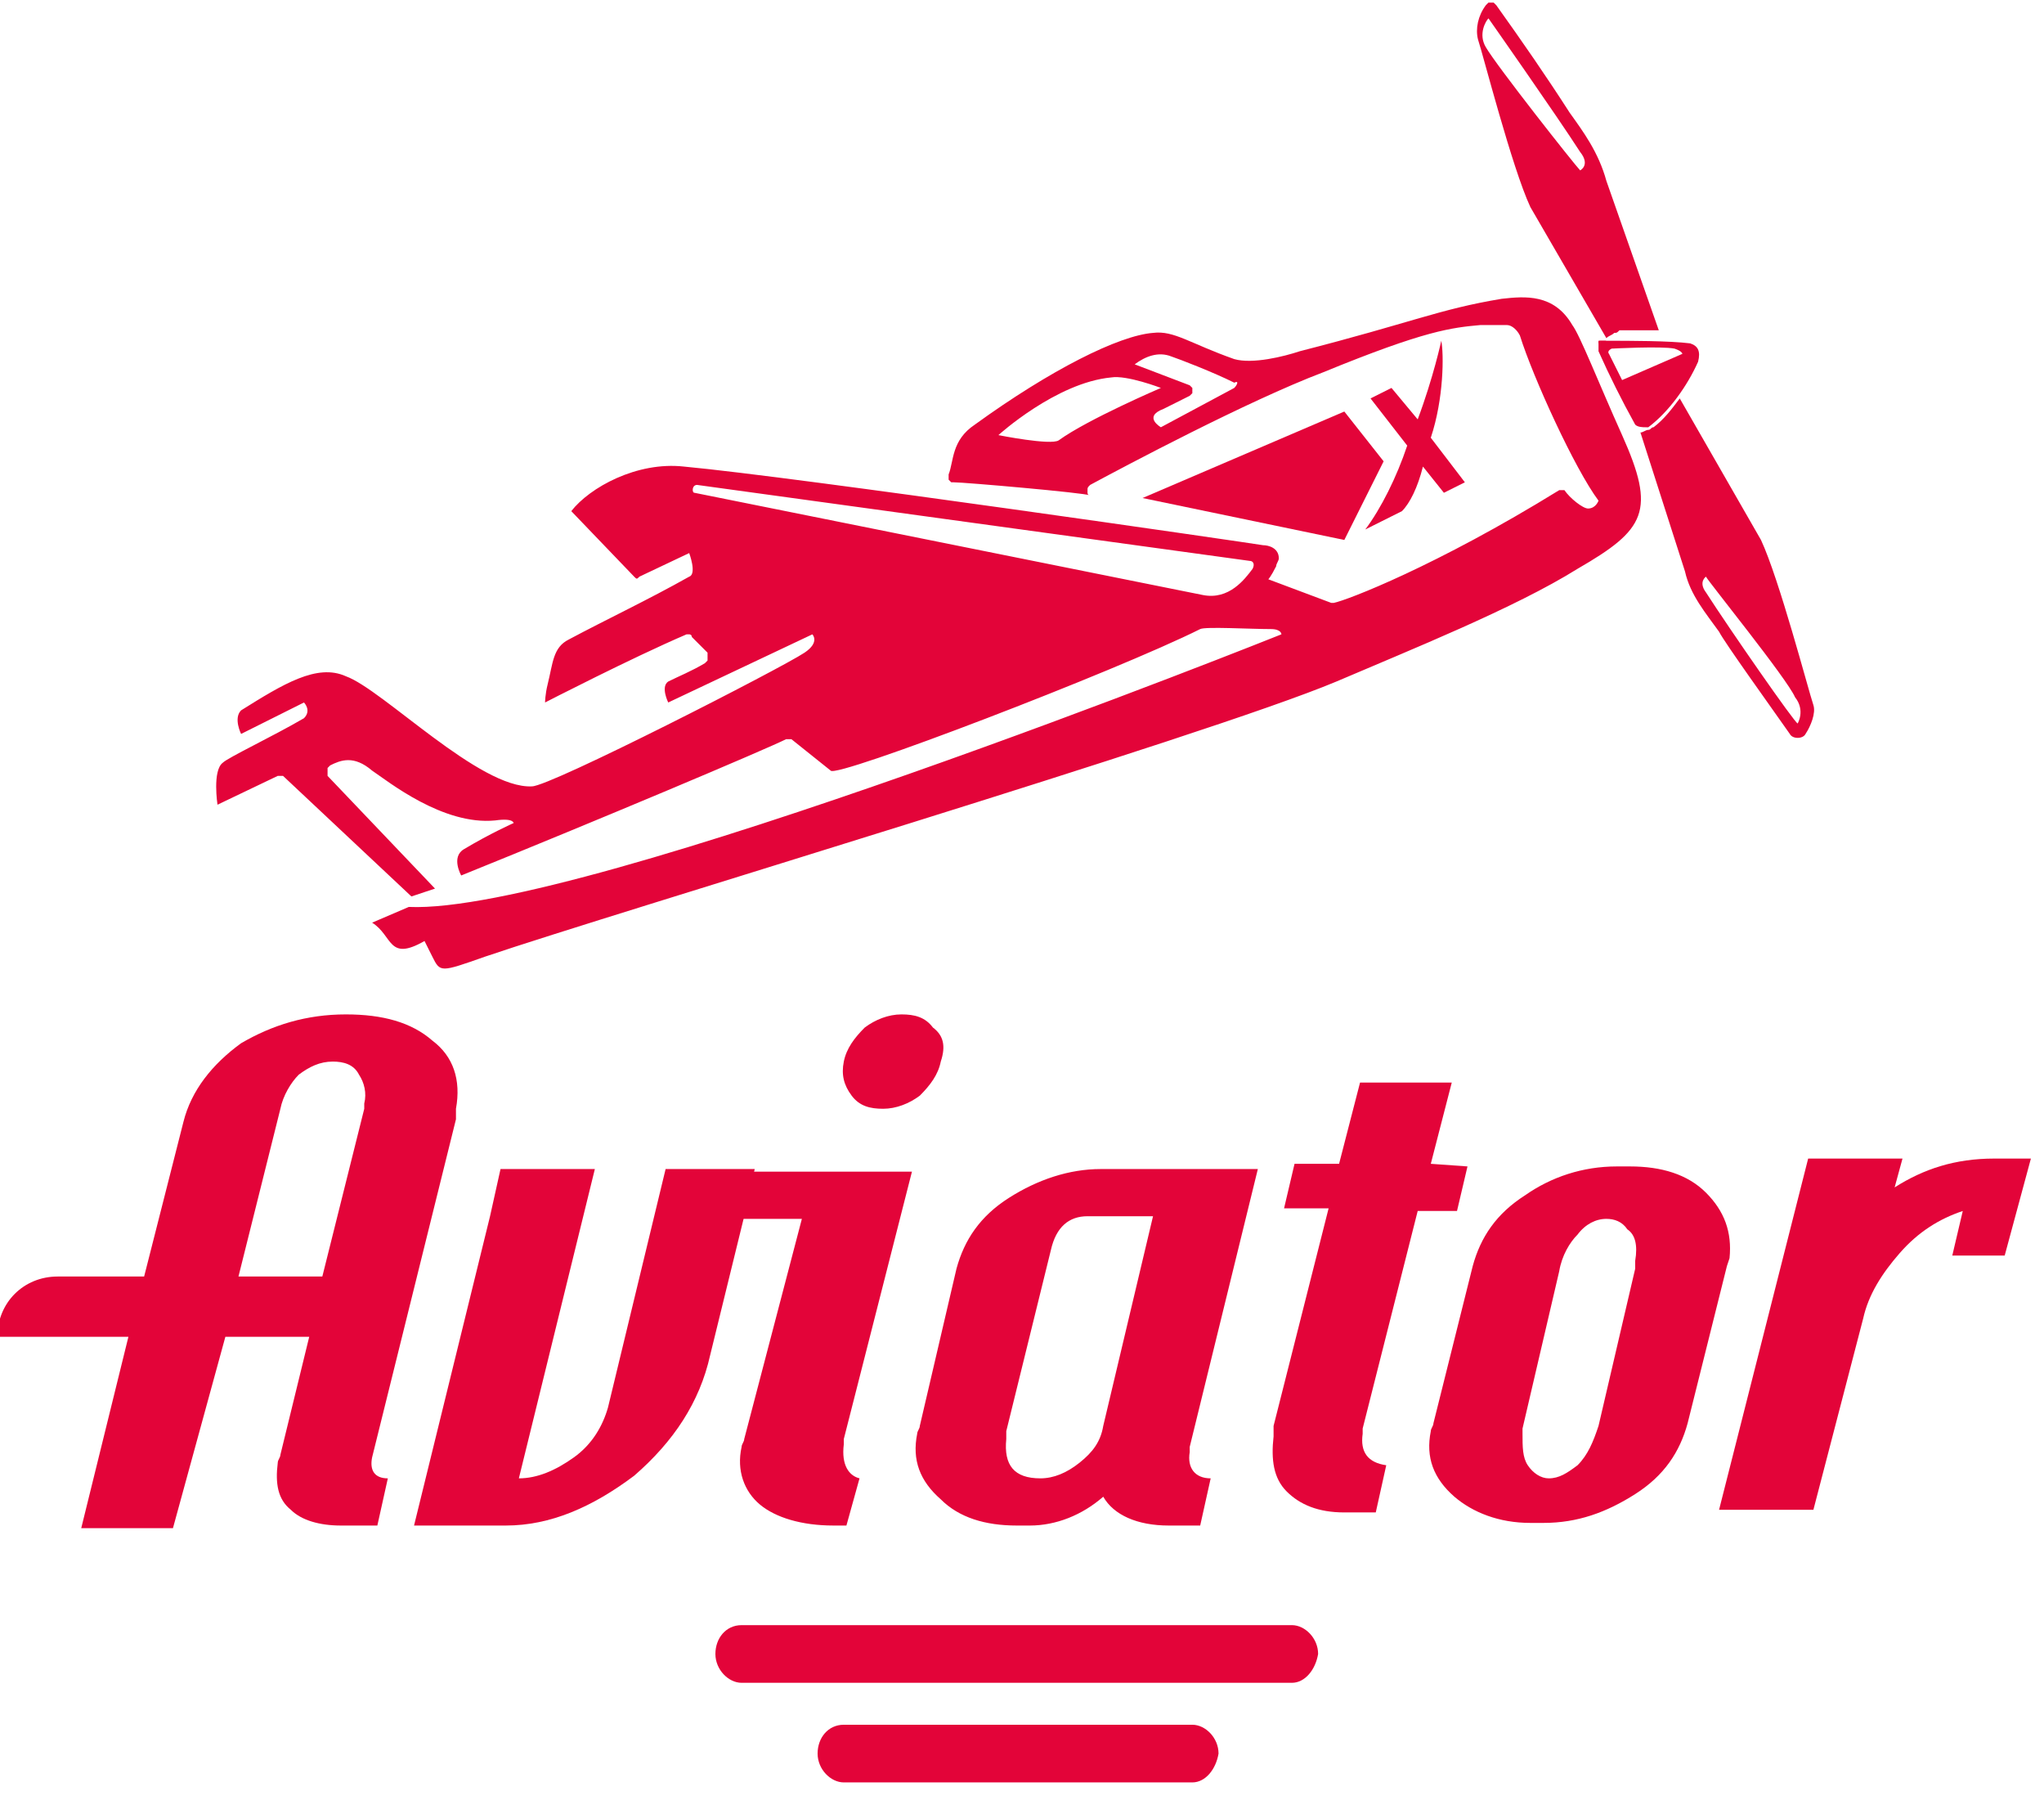
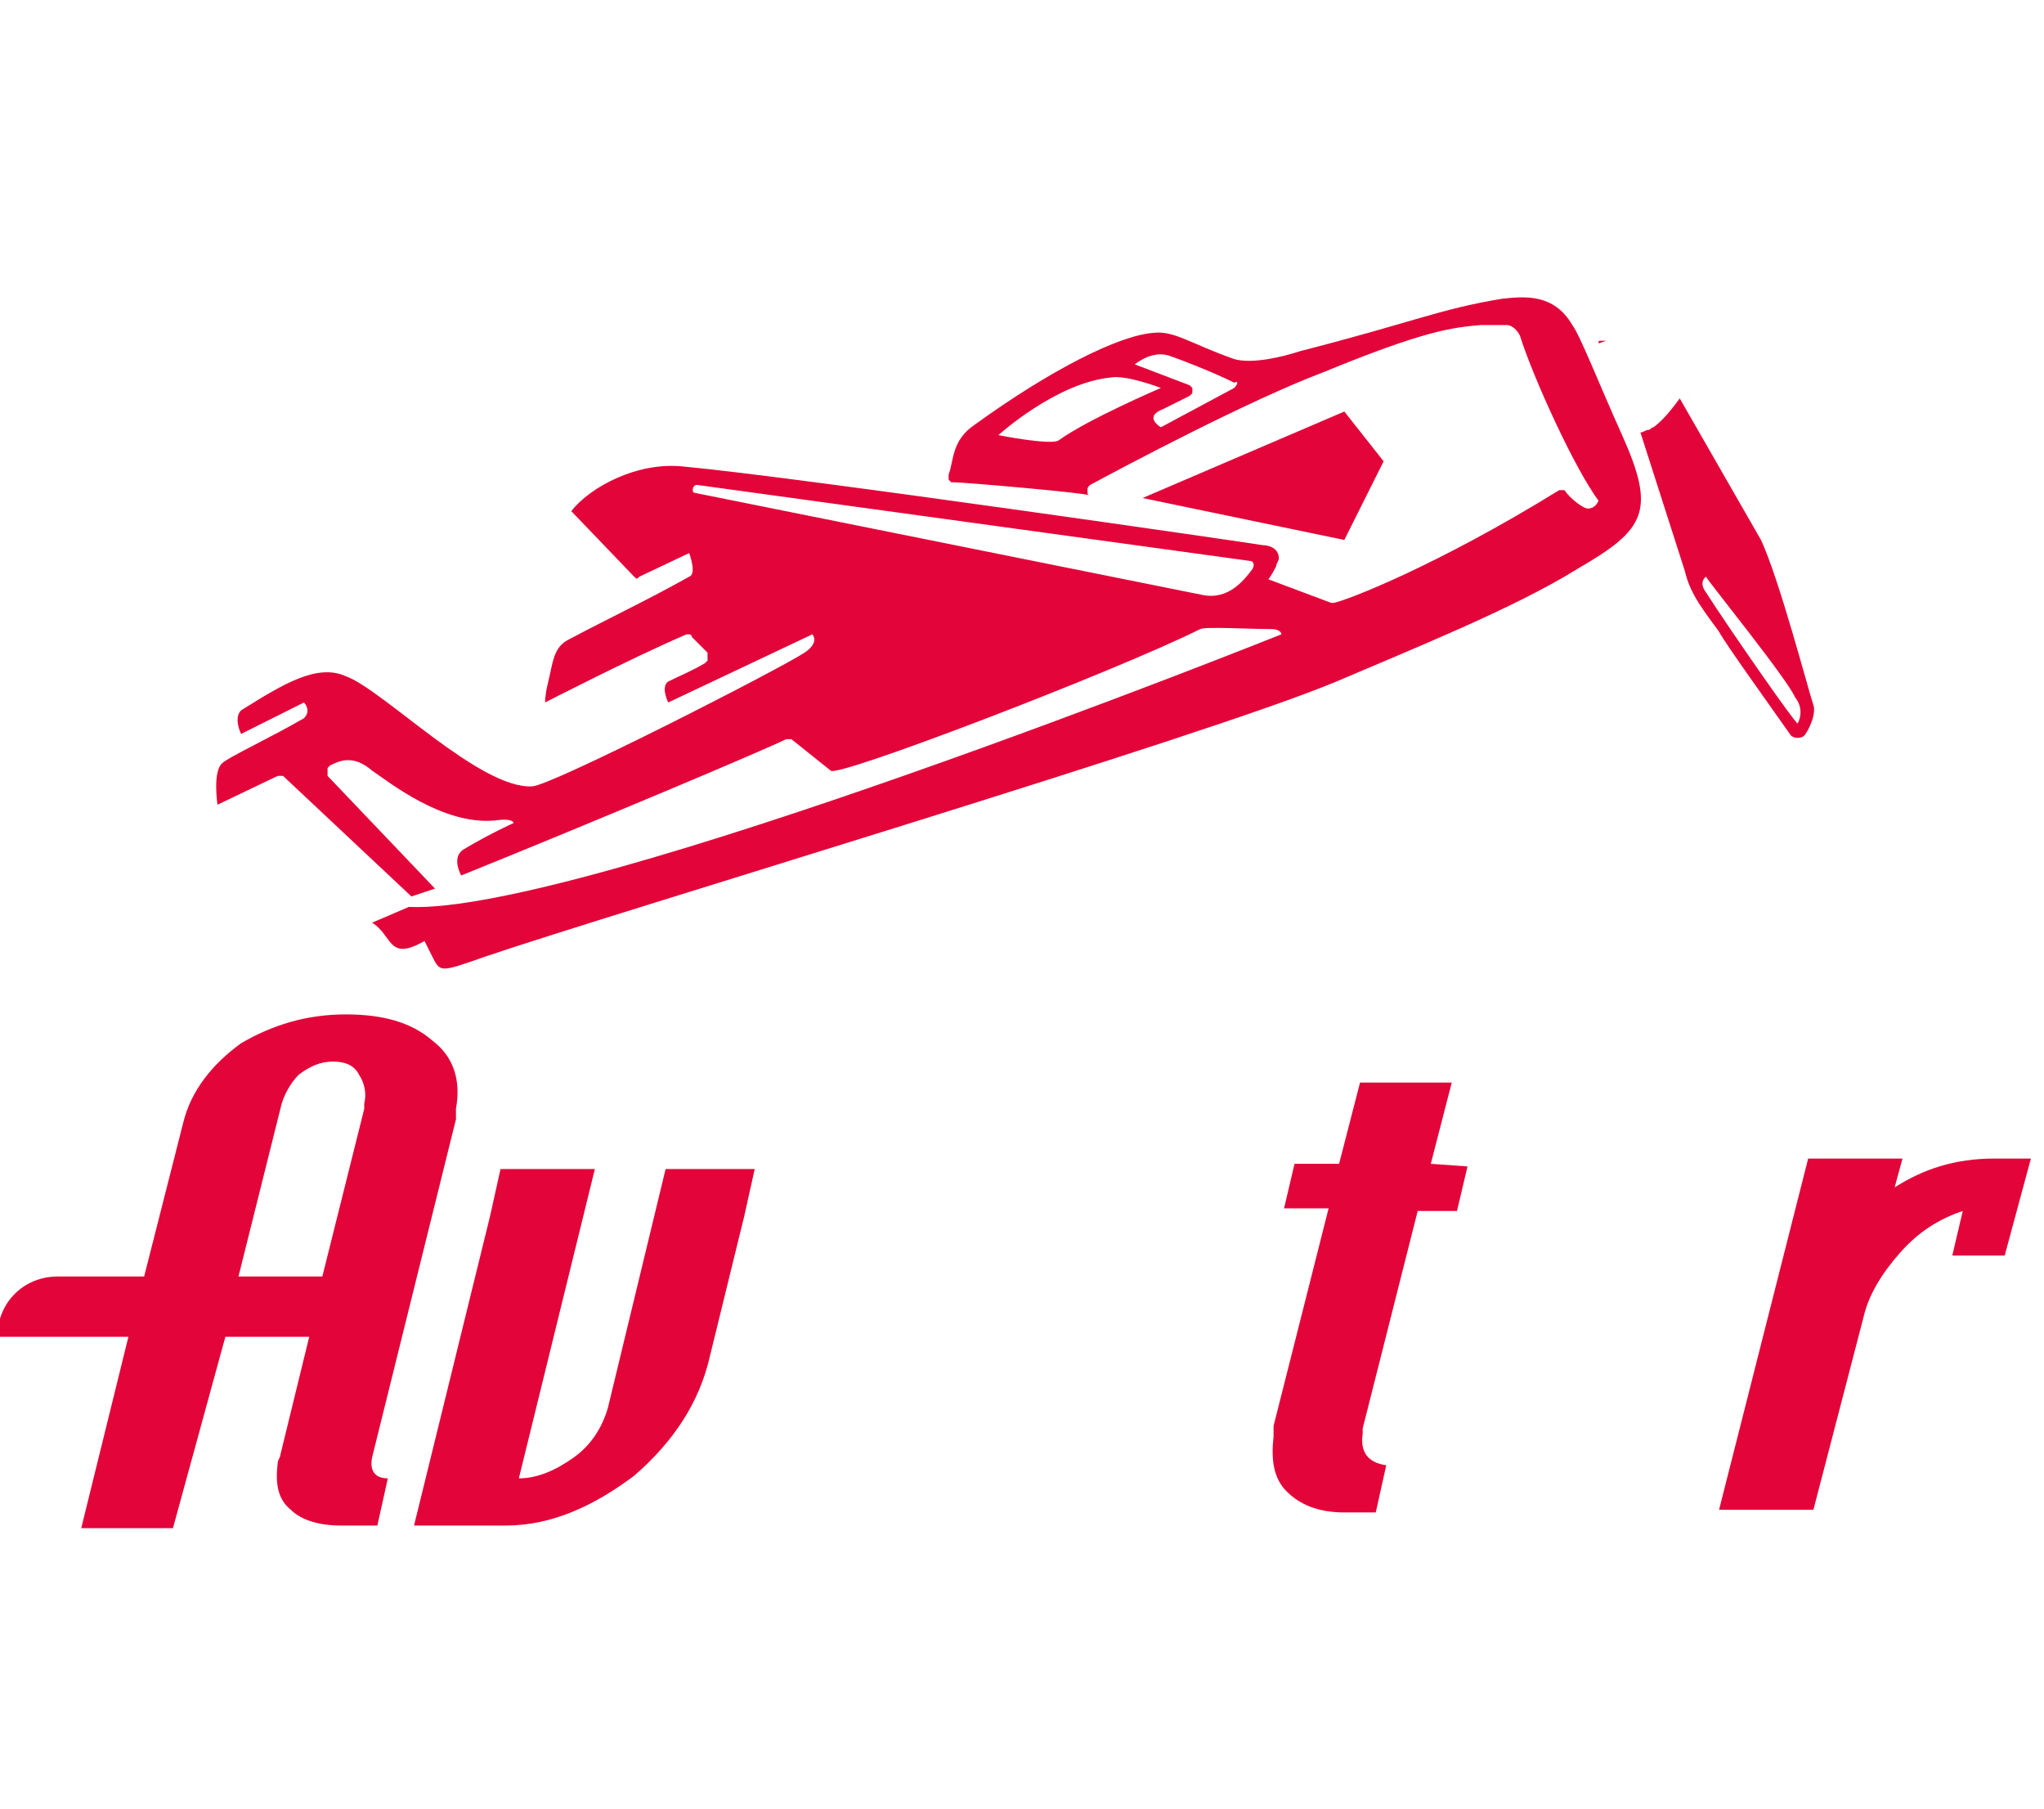
<svg xmlns="http://www.w3.org/2000/svg" version="1.1" id="Layer_1" x="0px" y="0px" viewBox="0 0 78 69" style="enable-background:new 0 0 78 69;" xml:space="preserve">
  <style type="text/css">
	.st0{fill-rule:evenodd;clip-rule:evenodd;fill:#E30439;}
</style>
  <path class="st0" d="M25.4,44.6l-2.2,9.1c-0.2,0.7-0.6,1.4-1.3,1.9c-0.7,0.5-1.4,0.8-2.1,0.8l2.9-11.8l-3.6,0l-0.4,1.8l-2.9,11.8  l3.5,0c1.7,0,3.3-0.7,4.9-1.9c1.5-1.3,2.5-2.8,2.9-4.6l1.3-5.3l0.4-1.8L25.4,44.6z" />
-   <path class="st0" d="M35.6,39.2c-0.3-0.4-0.7-0.5-1.2-0.5c-0.5,0-1,0.2-1.4,0.5c-0.4,0.4-0.7,0.8-0.8,1.3c-0.1,0.5,0,0.9,0.3,1.3  c0.3,0.4,0.7,0.5,1.2,0.5c0.5,0,1-0.2,1.4-0.5c0.4-0.4,0.7-0.8,0.8-1.3C36.1,39.9,36,39.5,35.6,39.2z M32.2,55.1c0,0,0-0.1,0-0.1  c0-0.1,0-0.1,0-0.1l2.6-10.2l-6.1,0l-0.5,1.8l2.4,0l-2.2,8.4c0,0.1-0.1,0.2-0.1,0.3c-0.2,0.9,0.1,1.7,0.7,2.2  c0.6,0.5,1.6,0.8,2.8,0.8l0.5,0l0.5-1.8C32.4,56.3,32.1,55.9,32.2,55.1 M42.1,54.4c-0.1,0.6-0.4,1-0.9,1.4c-0.5,0.4-1,0.6-1.5,0.6  c-1,0-1.4-0.5-1.3-1.5c0,0,0-0.1,0-0.1c0-0.1,0-0.1,0-0.2l1.7-6.9c0.2-0.9,0.7-1.3,1.4-1.3l2.5,0L42.1,54.4z M45.4,55.4  c0,0,0-0.1,0-0.1c0,0,0-0.1,0-0.1L48,44.6l-6,0c-1.2,0-2.4,0.4-3.5,1.1c-1.1,0.7-1.7,1.6-2,2.7l-1.4,6c0,0.1-0.1,0.2-0.1,0.3  c-0.2,1,0.1,1.8,0.9,2.5c0.7,0.7,1.7,1,2.9,1l0.5,0c1,0,2-0.4,2.8-1.1c0.4,0.7,1.3,1.1,2.5,1.1l1.2,0l0.4-1.8  C45.6,56.4,45.3,56,45.4,55.4z M62.4,48.1l0,0.3l-1.4,6c-0.2,0.6-0.4,1.1-0.8,1.5c-0.4,0.3-0.7,0.5-1.1,0.5c-0.3,0-0.6-0.2-0.8-0.5  c-0.2-0.3-0.2-0.7-0.2-1.2c0,0,0-0.1,0-0.1c0,0,0-0.1,0-0.1l1.4-6c0.1-0.6,0.4-1.1,0.7-1.4c0.3-0.4,0.7-0.6,1.1-0.6  c0.3,0,0.6,0.1,0.8,0.4C62.4,47.1,62.5,47.5,62.4,48.1 M65.1,45.5c-0.7-0.7-1.7-1-2.9-1l-0.5,0c-1.3,0-2.5,0.4-3.5,1.1  c-1.1,0.7-1.7,1.6-2,2.7l-1.5,6c0,0.1-0.1,0.2-0.1,0.3c-0.2,1,0.1,1.8,0.9,2.5c0.7,0.6,1.7,1,2.9,1l0.5,0c1.3,0,2.4-0.4,3.5-1.1  c1.1-0.7,1.7-1.6,2-2.7l1.5-6l0.1-0.3C66.1,47,65.8,46.2,65.1,45.5z" />
  <path class="st0" d="M76.1,44.2c-1.5,0-2.7,0.4-3.8,1.1l0.3-1.1l-3.6,0l-3.4,13.4l3.6,0l1.9-7.3c0.2-0.9,0.7-1.7,1.4-2.5  c0.7-0.8,1.5-1.3,2.4-1.6l-0.4,1.7l2,0l1-3.7L76.1,44.2L76.1,44.2z" />
  <path class="st0" d="M9.1,48.7L9.1,48.7l1.6-6.4c0.1-0.5,0.4-1,0.7-1.3c0.4-0.3,0.8-0.5,1.3-0.5c0.4,0,0.8,0.1,1,0.5  c0.2,0.3,0.3,0.7,0.2,1.1l0,0.2l-1.6,6.4l0,0L9.1,48.7z M16.5,39.7c-0.8-0.7-1.9-1-3.3-1c-1.5,0-2.8,0.4-4,1.1  c-1.1,0.8-1.9,1.8-2.2,3l-1.5,5.9c-1.2,0-2.4,0-3.3,0c-1.3,0-2.3,1-2.3,2.3l5,0l-1.8,7.3l3.5,0L8.6,51l3.2,0l-1.1,4.5  c0,0.1-0.1,0.2-0.1,0.3c-0.1,0.8,0,1.4,0.5,1.8c0.4,0.4,1.1,0.6,1.9,0.6l1.4,0l0.4-1.8c-0.5,0-0.7-0.3-0.6-0.8l3.2-12.9  c0,0,0-0.1,0-0.2c0-0.1,0-0.2,0-0.2C17.6,41.2,17.3,40.3,16.5,39.7z M54.6,44.4l0.8-3.1l-3.5,0l-0.8,3.1l-1.7,0L49,46.1l1.7,0  l-2.1,8.3c0,0,0,0.1,0,0.2c0,0.1,0,0.1,0,0.2c-0.1,0.9,0,1.6,0.5,2.1c0.5,0.5,1.2,0.8,2.2,0.8l1.2,0l0.4-1.8c-0.7-0.1-1-0.5-0.9-1.2  c0,0,0-0.1,0-0.1c0-0.1,0-0.1,0-0.1l2.1-8.3l1.5,0l0.4-1.7L54.6,44.4z M51.3,20.6L43.6,19l7.7-3.3l1.5,1.9L51.3,20.6z M15.3,34.3  L15.3,34.3L15.3,34.3L15.3,34.3z" />
  <path class="st0" d="M47.8,21.7c-0.3,0.4-0.9,1.2-1.9,1c-0.5-0.1-19.4-3.9-19.4-3.9c-0.1,0-0.1-0.3,0.1-0.3l21.1,2.9  C47.8,21.4,47.9,21.5,47.8,21.7 M47.1,14.8l-2.8,1.5c0,0-0.7-0.4,0.1-0.7c0.2-0.1,0.6-0.3,1-0.5c0,0,0.1-0.1,0.1-0.1s0-0.1,0-0.1  c0,0,0-0.1,0-0.1c0,0-0.1-0.1-0.1-0.1l-2.1-0.8c0.4-0.3,0.9-0.5,1.4-0.3c0.3,0.1,1.6,0.6,2.4,1C47.3,14.5,47.2,14.7,47.1,14.8   M40.4,16.8c-0.3,0.2-2.3-0.2-2.3-0.2s2.2-2,4.3-2.2c0.6-0.1,1.9,0.4,1.9,0.4S41.5,16,40.4,16.8z M61.9,16.6c-0.9-2-1.6-3.8-1.9-4.2  c-0.7-1.2-1.8-1.1-2.7-1c-2.4,0.4-3.4,0.9-7.7,2c-0.6,0.2-1.8,0.5-2.5,0.3c-1.7-0.6-2.3-1.1-3.1-1c-1.3,0.1-3.9,1.4-6.8,3.5  c-0.9,0.6-0.8,1.4-1,1.9c0,0,0,0.1,0,0.1s0,0.1,0,0.1c0,0,0,0,0.1,0.1c0,0,0,0,0.1,0c0.4,0,5,0.4,5.2,0.5c0,0-0.1,0-0.1-0.1  s0-0.1,0-0.1c0-0.1,0-0.1,0.1-0.2c1.3-0.7,6-3.2,8.9-4.3c3.9-1.6,4.9-1.7,6-1.8c0.3,0,0.7,0,1,0c0.2,0,0.4,0.2,0.5,0.4  c0.5,1.6,2.1,5.1,3,6.3c0,0-0.1,0.3-0.4,0.3c-0.2,0-0.7-0.4-0.9-0.7c0,0-0.1,0-0.1,0c0,0-0.1,0-0.1,0c-4.7,2.9-8.1,4.2-8.6,4.3  c0,0-0.1,0-0.1,0l-2.4-0.9c0,0,0.1-0.1,0.3-0.5c0-0.1,0.1-0.2,0.1-0.3c0-0.4-0.4-0.5-0.6-0.5c-0.6-0.1-17.8-2.6-22.1-3  c-1.8-0.2-3.6,0.8-4.3,1.7l0,0l2.4,2.5c0.1,0.1,0.1,0.1,0.2,0l1.9-0.9c0,0,0.3,0.8,0,0.9c-1.6,0.9-3.1,1.6-4.6,2.4  c-0.6,0.3-0.6,0.9-0.8,1.7c-0.1,0.4-0.1,0.7-0.1,0.7s3.3-1.7,5.4-2.6c0,0,0.1,0,0.1,0c0,0,0.1,0,0.1,0.1c0.3,0.3,0.4,0.4,0.6,0.6  c0,0,0,0,0,0.1c0,0,0,0.1,0,0.1c0,0,0,0.1,0,0.1c0,0,0,0-0.1,0.1c-0.5,0.3-1,0.5-1.4,0.7c-0.3,0.2,0,0.8,0,0.8l5.5-2.6  c0,0,0.3,0.3-0.3,0.7c-0.9,0.6-9.7,5.1-10.4,5.1c-2,0.1-5.7-3.7-7.1-4.2c-1.1-0.5-2.4,0.3-4,1.3C8.9,27.4,9.2,28,9.2,28l2.4-1.2  c0,0,0.3,0.3,0,0.6c-1.2,0.7-2.9,1.5-3.1,1.7c-0.4,0.3-0.2,1.6-0.2,1.6l2.3-1.1c0.1,0,0.2,0,0.2,0l4.9,4.6c0.3-0.1,0.6-0.2,0.9-0.3  l-4.1-4.3c0,0,0,0,0-0.1c0,0,0-0.1,0-0.1c0,0,0-0.1,0-0.1c0,0,0,0,0.1-0.1c0.4-0.2,0.9-0.4,1.6,0.2c0.6,0.4,2.7,2.1,4.7,1.9  c0.7-0.1,0.7,0.1,0.7,0.1s-0.9,0.4-1.9,1c-0.5,0.3-0.1,1-0.1,1c5.2-2.1,11.6-4.8,12.4-5.2c0,0,0.1,0,0.1,0c0,0,0.1,0,0.1,0l1.5,1.2  c0.2,0.3,10.9-3.8,14.1-5.4c0.2-0.1,1.9,0,2.7,0c0.4,0,0.4,0.2,0.4,0.2S22.2,34.9,15.6,34.6l0,0l-1.4,0.6c0.8,0.5,0.6,1.5,2,0.7  c0.1,0.2,0.2,0.4,0.3,0.6c0.3,0.6,0.3,0.6,2,0c5-1.7,27.5-8.4,32.5-10.5c2.8-1.2,6.8-2.8,9.2-4.3C62.8,20.2,63.2,19.5,61.9,16.6   M61.1,13C61.1,13,61.1,13,61.1,13C61,13,61,13,61,13.1l0.3-0.1C61.2,13,61.2,13,61.1,13z M68.6,27.6L68.6,27.6L68.6,27.6  c-0.1,0-2.6-3.6-3.5-5c-0.3-0.4,0-0.6,0-0.6l0,0l0,0c0.1,0.2,3.1,3.9,3.4,4.6C68.9,27.1,68.6,27.6,68.6,27.6 M69.2,26.9  c-0.2-0.6-1.3-4.8-2-6.3l-3.1-5.4c-0.3,0.4-0.6,0.8-1,1.1c-0.1,0-0.1,0.1-0.2,0.1c-0.1,0-0.2,0.1-0.3,0.1l1.7,5.3  c0.2,0.9,0.8,1.6,1.3,2.3c0.2,0.4,2,2.9,2.7,3.9c0.1,0.2,0.5,0.2,0.6,0C69.1,27.7,69.3,27.2,69.2,26.9" />
-   <path class="st0" d="M60.3,6.5L60.3,6.5L60.3,6.5c-0.2-0.2-3.2-4-3.6-4.7c-0.3-0.5,0-1,0.1-1.1l0-0.1l0,0.1c0,0,2.6,3.7,3.5,5.1  C60.7,6.3,60.3,6.5,60.3,6.5L60.3,6.5z M61.3,6.9c-0.3-1.1-0.9-1.9-1.4-2.6c-0.9-1.4-1.8-2.7-2.8-4.1c0,0-0.1-0.1-0.1-0.1  c0,0-0.1,0-0.1,0c-0.1,0-0.1,0-0.1,0c0,0-0.1,0.1-0.1,0.1c-0.3,0.4-0.4,0.9-0.3,1.3c0.2,0.6,1.3,4.9,2,6.4l2.9,5  c0.1-0.1,0.2-0.1,0.3-0.2c0.1,0,0.1,0,0.2-0.1c0.4,0,1,0,1.5,0L61.3,6.9L61.3,6.9z" />
-   <path class="st0" d="M61.9,14.5l-0.5-1c0,0-0.1-0.1,0.1-0.2c0,0,0,0,0,0c0,0,1.9-0.1,2.4,0c0.3,0.1,0.3,0.2,0.3,0.2L61.9,14.5z   M64.5,13.1C63.7,13,62.2,13,61.3,13c0,0-0.1,0-0.1,0c0,0,0,0-0.1,0c0,0,0,0-0.1,0C61,13.1,61,13.3,61,13.4c0.4,0.9,0.9,1.9,1.4,2.8  c0.1,0.1,0.3,0.1,0.4,0.1c0,0,0.1,0,0.1,0c0.8-0.6,1.5-1.6,1.9-2.5C64.9,13.4,64.8,13.2,64.5,13.1L64.5,13.1z M55,13  c0,0-0.3,1.4-0.9,3l-1-1.2l-0.8,0.4l1.4,1.8c-0.4,1.2-1,2.4-1.6,3.2l1.4-0.7c0.3-0.3,0.6-0.9,0.8-1.7l0.8,1l0.8-0.4l-1.3-1.7  C55.1,15.2,55.1,13.5,55,13z M49.3,64.2l-21,0c-0.5,0-1-0.5-1-1.1c0-0.6,0.4-1.1,1-1.1l21,0c0.5,0,1,0.5,1,1.1  C50.2,63.7,49.8,64.2,49.3,64.2z M45.5,68l-13.3,0c-0.5,0-1-0.5-1-1.1c0-0.6,0.4-1.1,1-1.1l13.3,0c0.5,0,1,0.5,1,1.1  C46.4,67.5,46,68,45.5,68" />
</svg>